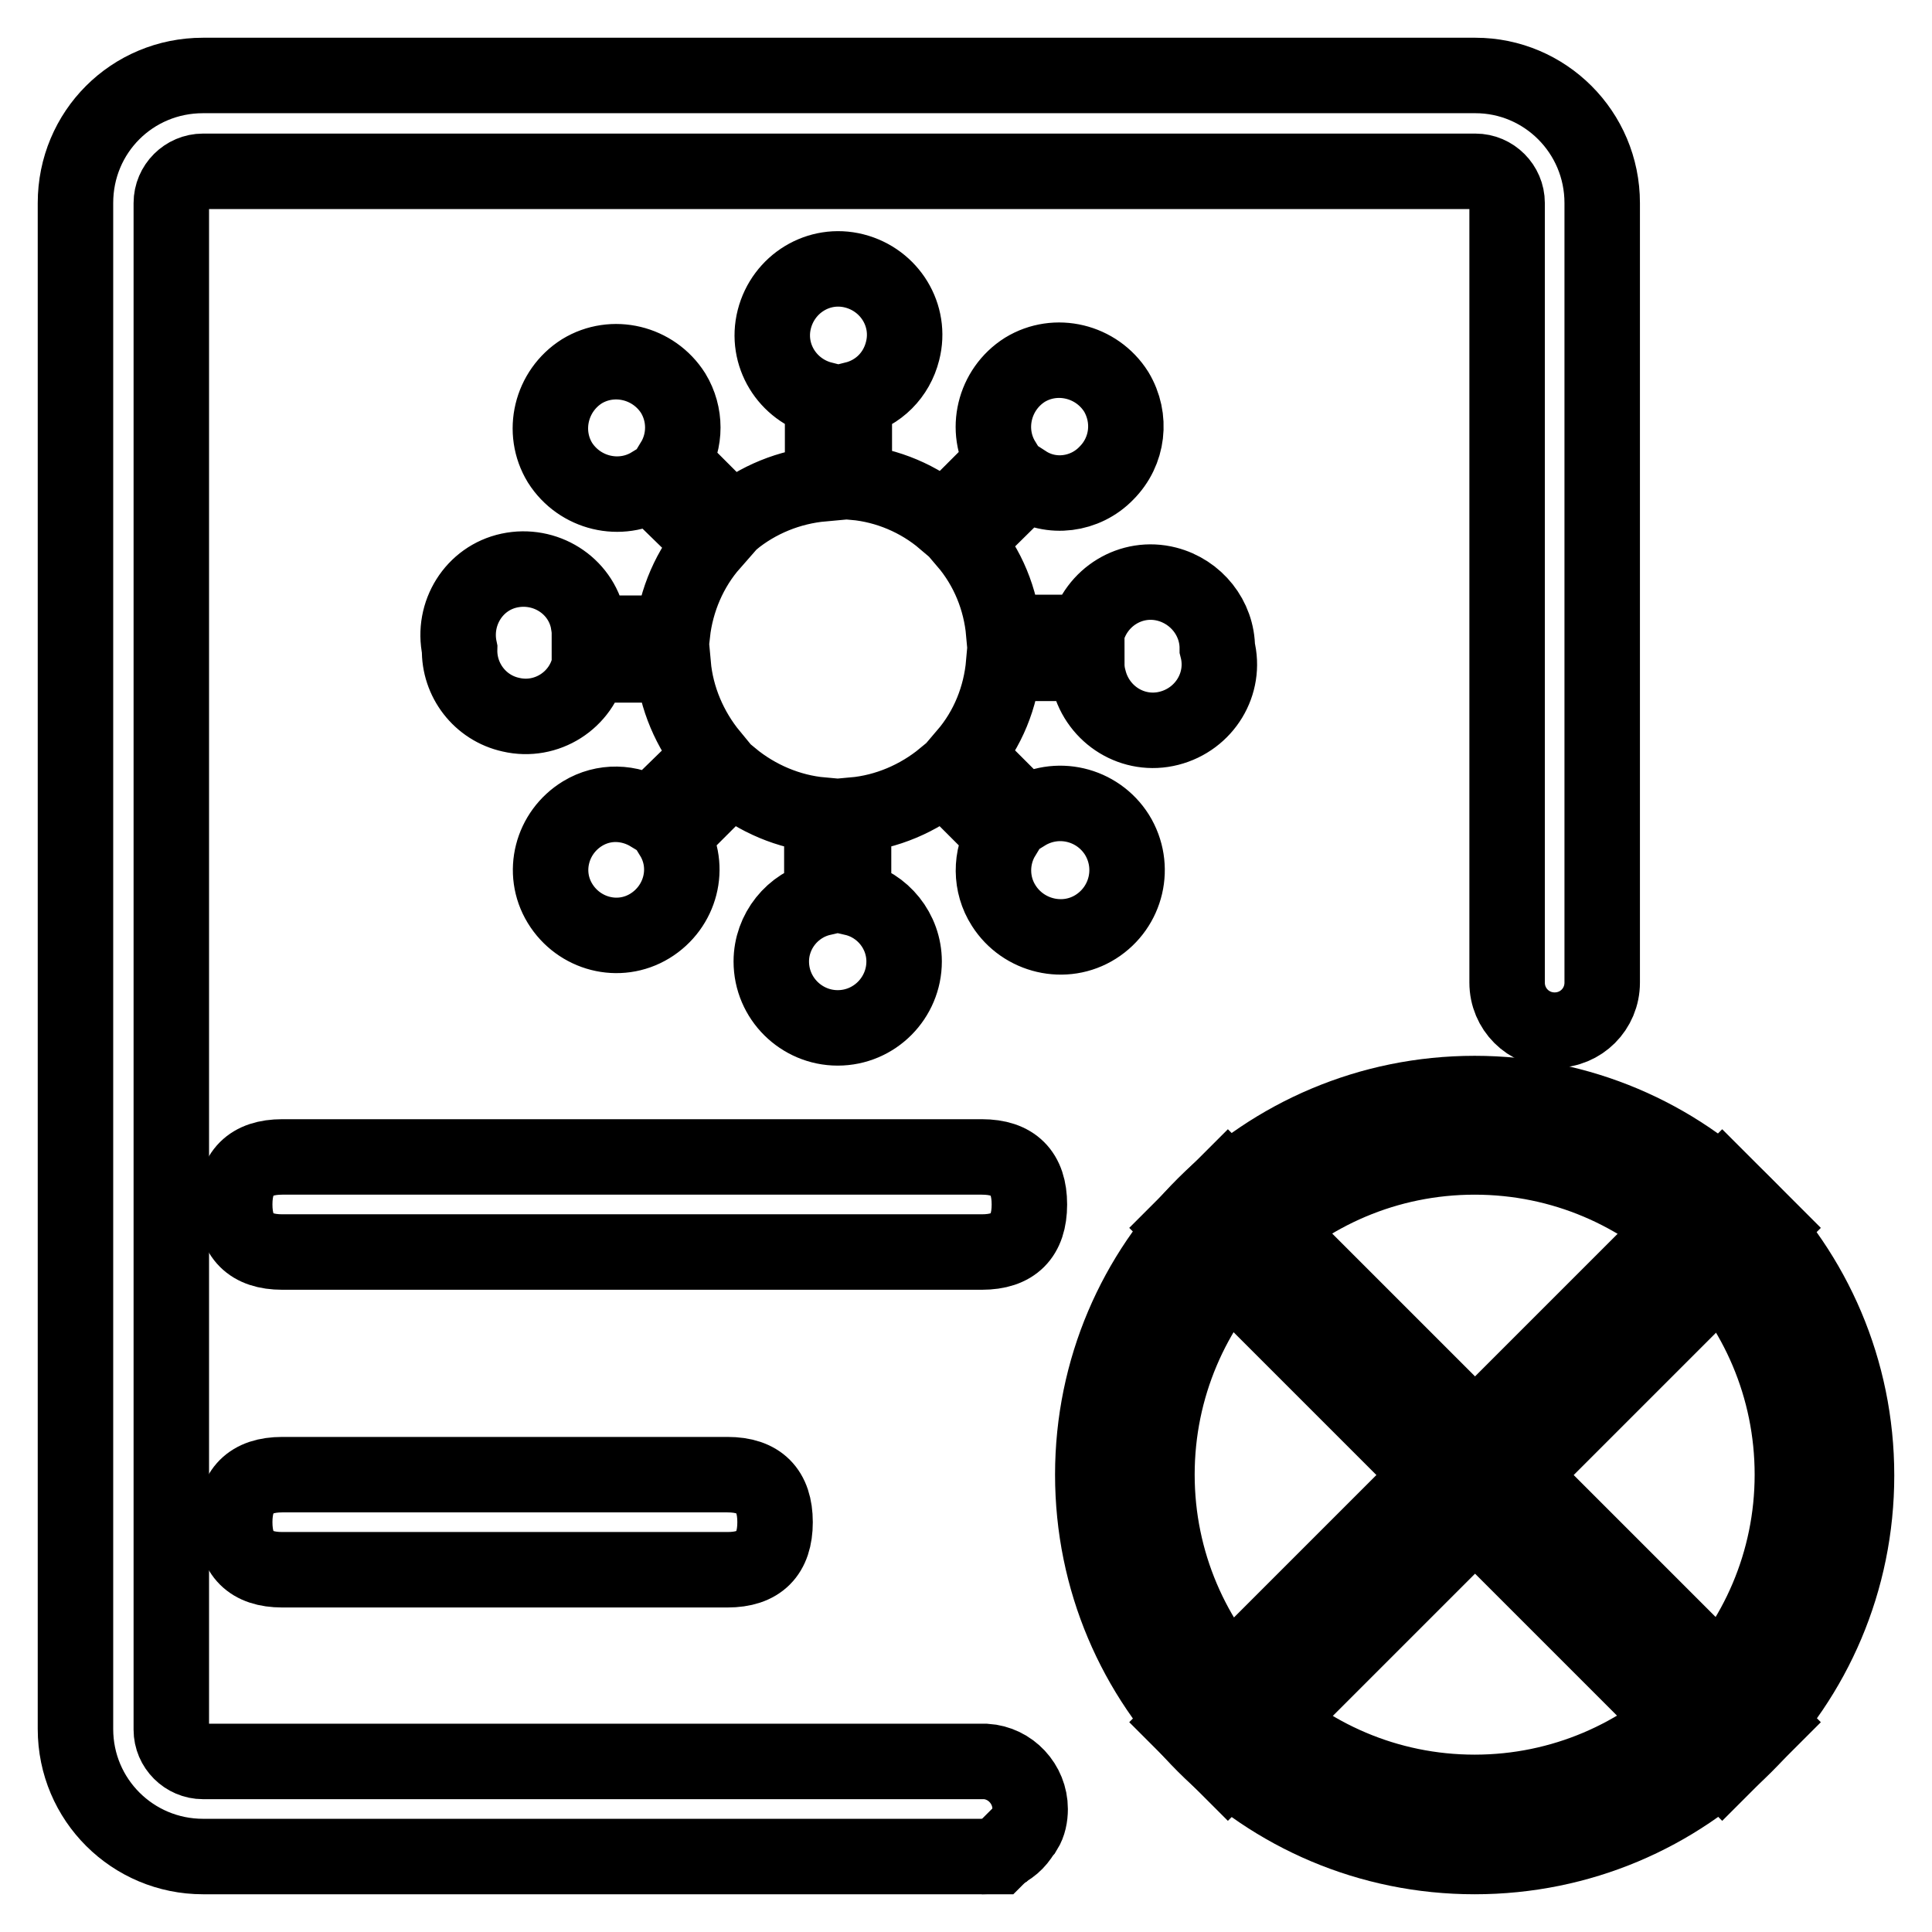
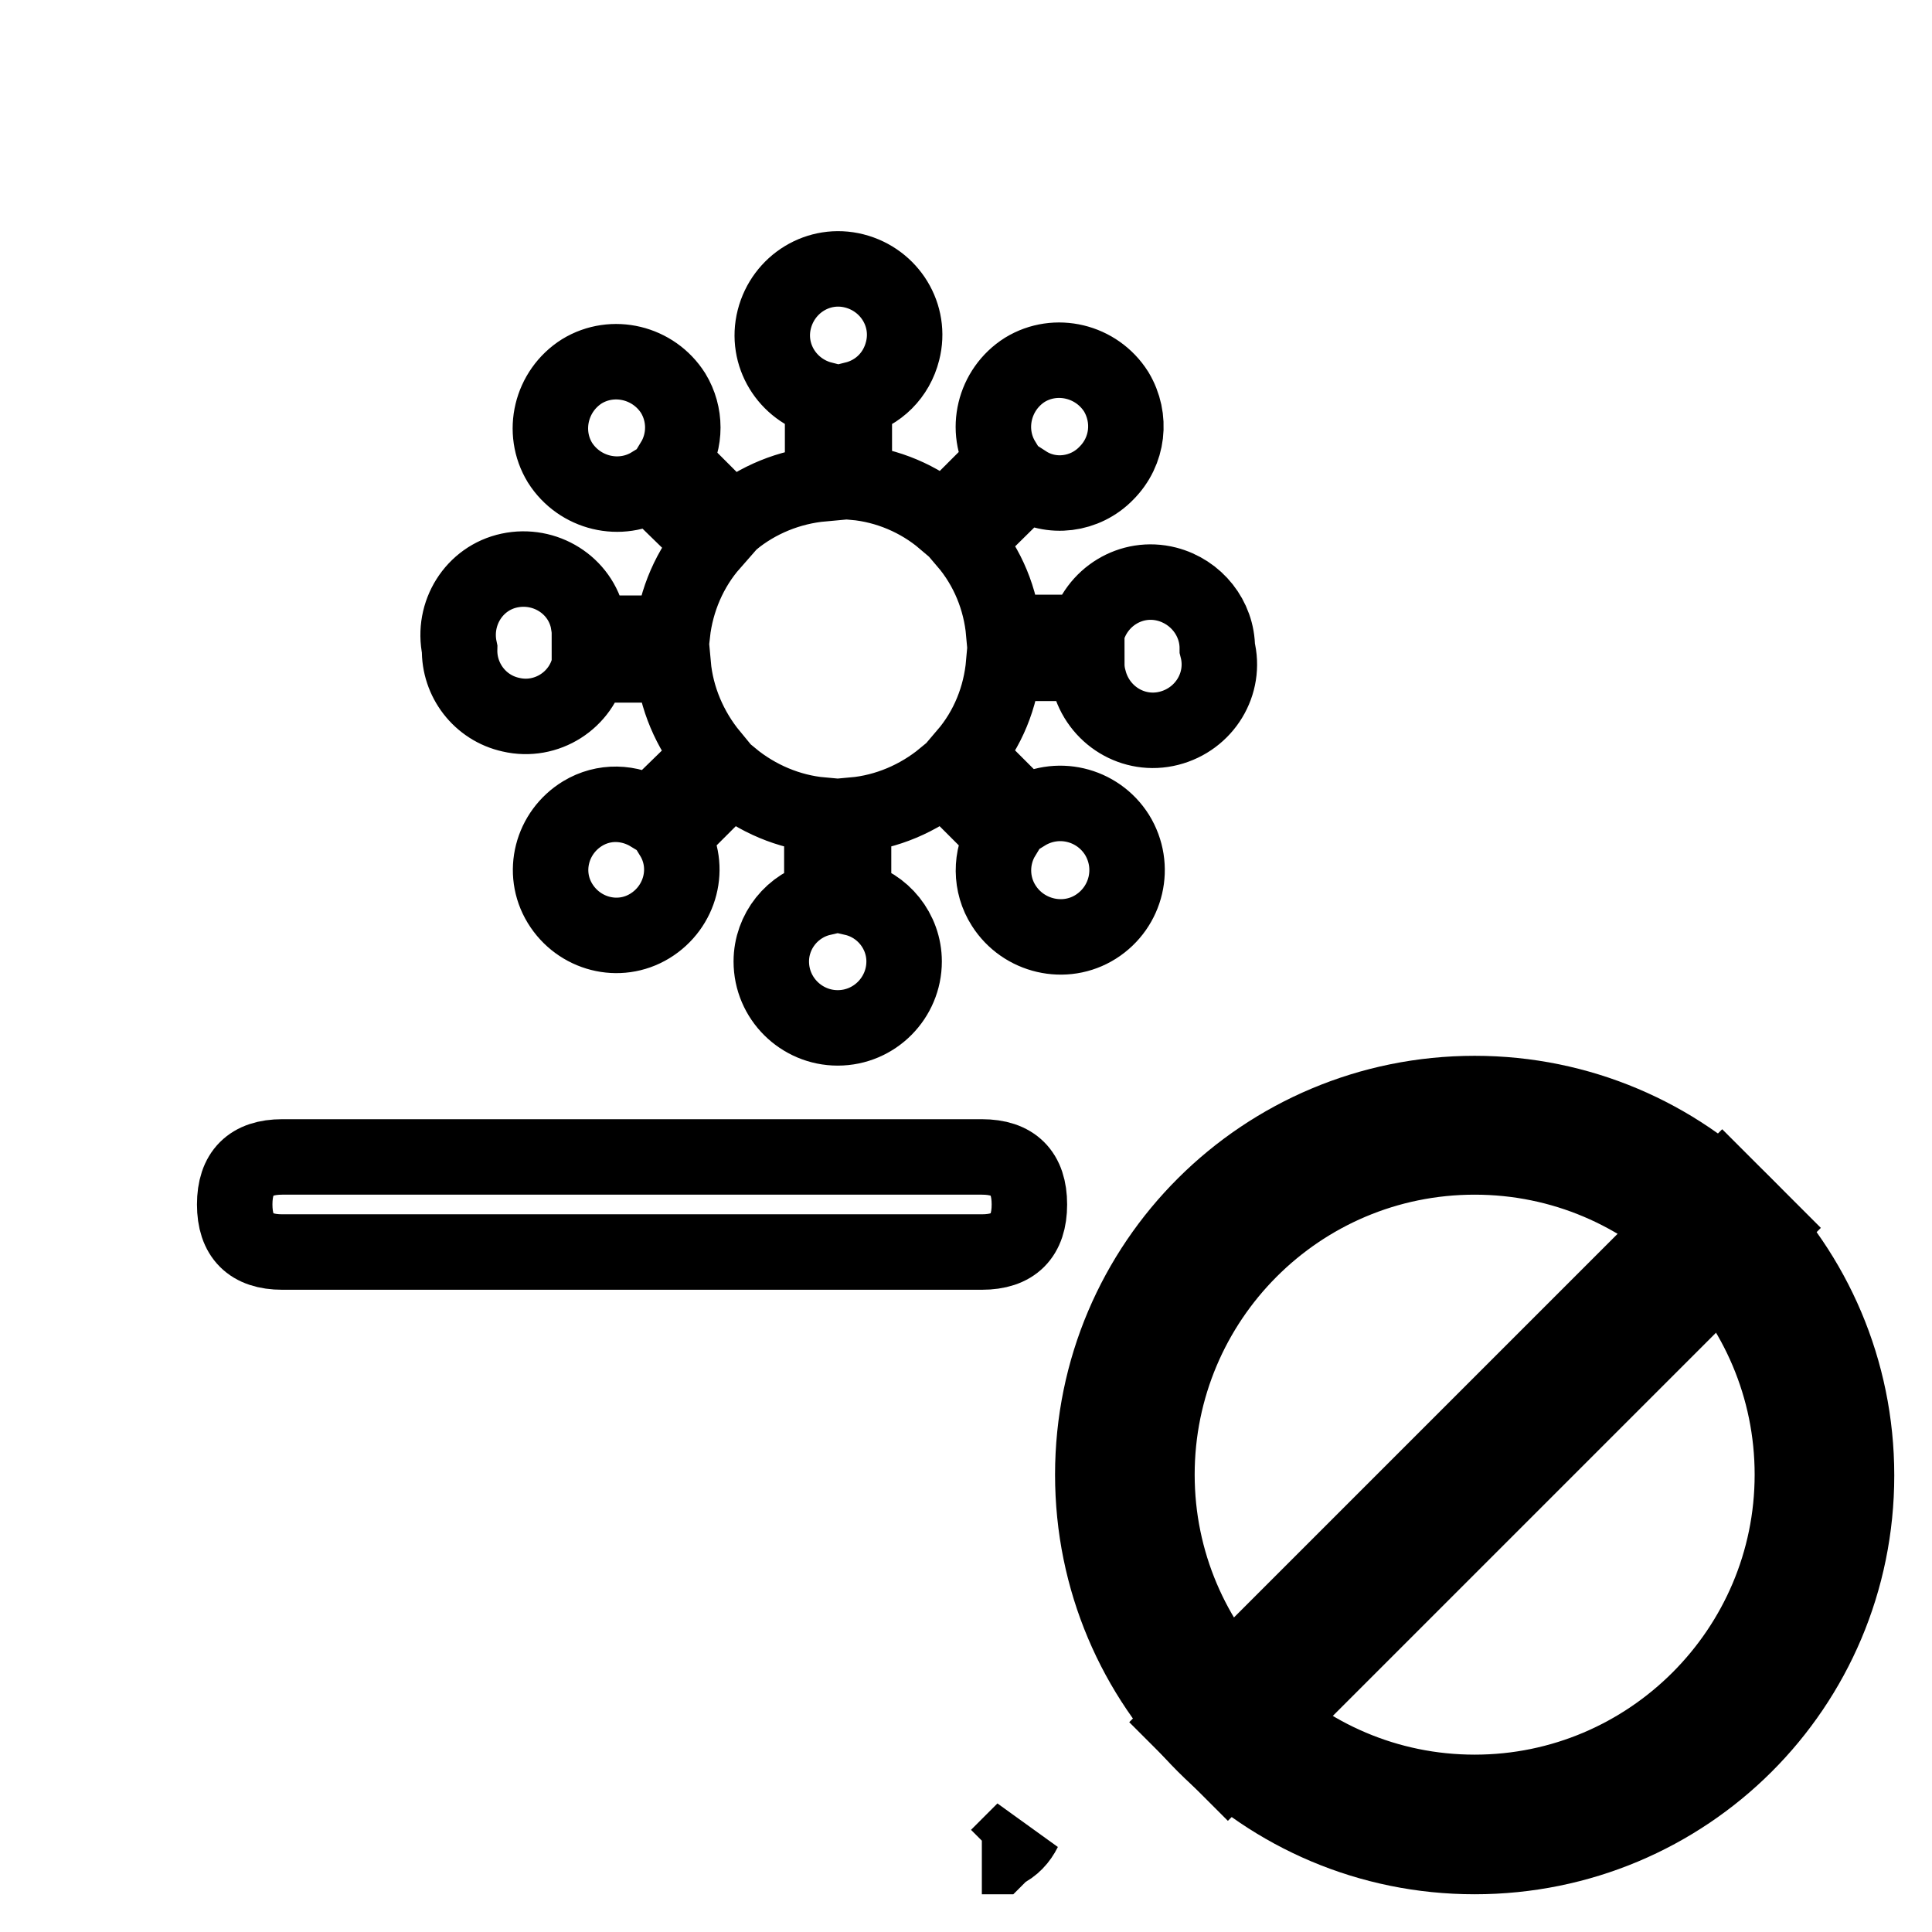
<svg xmlns="http://www.w3.org/2000/svg" version="1.1" x="0px" y="0px" viewBox="0 0 256 256" enable-background="new 0 0 256 256" xml:space="preserve">
  <g>
    <path stroke-width="10" fill-opacity="0" stroke="#000000" d="M132.9,245.3l-0.7,0.7h-2.1C131.1,246,132.1,245.8,132.9,245.3z M135.7,242.5c-0.6,1.2-1.5,2.2-2.8,2.8 L135.7,242.5z" />
    <path stroke-width="10" fill-opacity="0" stroke="#000000" d="M37.4,153.3h92.7c4.2,0,6.3,2.1,6.3,6.3l0,0c0,4.2-2.1,6.3-6.3,6.3H37.4c-4.2,0-6.3-2.1-6.3-6.3l0,0 C31.1,155.4,33.2,153.3,37.4,153.3z" />
-     <path stroke-width="10" fill-opacity="0" stroke="#000000" d="M37.4,195.4h59c4.2,0,6.3,2.1,6.3,6.3l0,0c0,4.2-2.1,6.3-6.3,6.3h-59c-4.2,0-6.3-2.1-6.3-6.3l0,0 C31.1,197.5,33.2,195.4,37.4,195.4z" />
    <path stroke-width="10" fill-opacity="0" stroke="#000000" d="M161.3,85.9c1.2,4.7-1.7,9.4-6.4,10.6c-4.7,1.2-9.4-1.7-10.6-6.4c-0.2-0.7-0.3-1.4-0.3-2.2h-11 c-0.4,4.5-2.1,8.7-5,12.1l7.8,7.8c4.2-2.6,9.6-1.3,12.2,2.8c2.6,4.2,1.3,9.6-2.8,12.2s-9.6,1.3-12.2-2.8c-1.8-2.8-1.8-6.4-0.1-9.2 l-7.8-7.8c-3.4,2.8-7.6,4.6-12,5v11c3.9,0.9,6.7,4.4,6.7,8.4c0,4.8-3.9,8.8-8.8,8.8c-4.8,0-8.8-3.9-8.8-8.8c0-4,2.8-7.5,6.7-8.4 v-11c-4.4-0.4-8.6-2.2-12-5l-7.8,7.8c2.5,4.1,1.1,9.4-3,11.9c-4.1,2.5-9.4,1.1-11.9-3c-2.5-4.1-1.1-9.4,3-11.9 c2.8-1.7,6.2-1.6,9,0.1l8-7.8c-2.8-3.4-4.6-7.6-5-12H78.1c-1,4.7-5.7,7.7-10.4,6.6c-4.1-0.9-6.9-4.6-6.8-8.7 c-1-4.7,1.9-9.4,6.6-10.4c4.7-1,9.4,1.9,10.4,6.6c0.1,0.6,0.2,1.1,0.2,1.7h11c0.5-4.4,2.3-8.6,5.2-11.9l-8-7.8 c-4.1,2.5-9.5,1.2-12.1-2.9c-2.5-4.1-1.2-9.5,2.9-12.1c4.1-2.5,9.5-1.2,12.1,2.9c1.7,2.8,1.7,6.3,0,9.1L97,69 c3.4-2.8,7.6-4.5,12-4.9V52.9c-4.7-1.2-7.6-5.9-6.4-10.6c1.2-4.7,5.9-7.6,10.6-6.4c4.7,1.2,7.6,5.9,6.4,10.6 c-0.8,3.2-3.2,5.6-6.4,6.4v11c4.4,0.4,8.6,2.2,11.9,5l7.8-7.8c-2.5-4.1-1.2-9.5,2.9-12.1c4.1-2.5,9.5-1.2,12.1,2.9 c2.1,3.5,1.6,7.9-1.3,10.8c-2.8,2.9-7.3,3.5-10.7,1.3l-7.9,7.8c2.9,3.4,4.6,7.6,5,12h11c1.2-4.7,5.9-7.6,10.6-6.4 C158.5,78.4,161.3,81.9,161.3,85.9L161.3,85.9z" />
-     <path stroke-width="10" fill-opacity="0" stroke="#000000" d="M212.3,26.9v103.3c0,3.5-2.8,6.3-6.3,6.3c-3.5,0-6.3-2.8-6.3-6.3V26.9c0-2.3-1.9-4.2-4.2-4.2H26.9 c-2.3,0-4.2,1.9-4.2,4.2v202.3c0,2.3,1.9,4.2,4.2,4.2h103.7c3.3,0.2,5.9,3,5.9,6.3c0,1-0.2,2-0.7,2.8l-2.8,2.8 c-0.9,0.5-1.8,0.7-2.8,0.7H26.9c-9.3,0-16.9-7.5-16.9-16.9V26.9C10,17.5,17.5,10,26.9,10h168.6C204.7,10,212.3,17.5,212.3,26.9z" />
    <path stroke-width="10" fill-opacity="0" stroke="#000000" d="M195.4,153.3c-23.3,0-42.1,18.9-42.1,42.1s18.9,42.1,42.1,42.1s42.1-18.9,42.1-42.1 S218.7,153.3,195.4,153.3 M195.4,144.9c27.9,0,50.6,22.6,50.6,50.6S223.4,246,195.4,246s-50.6-22.6-50.6-50.6 S167.5,144.9,195.4,144.9z" />
    <path stroke-width="10" fill-opacity="0" stroke="#000000" d="M228.2,156.7l6,6l-71.5,71.5l-6-6L228.2,156.7z" />
-     <path stroke-width="10" fill-opacity="0" stroke="#000000" d="M156.7,162.7l6-6l71.5,71.5l-6,6L156.7,162.7z" />
  </g>
</svg>